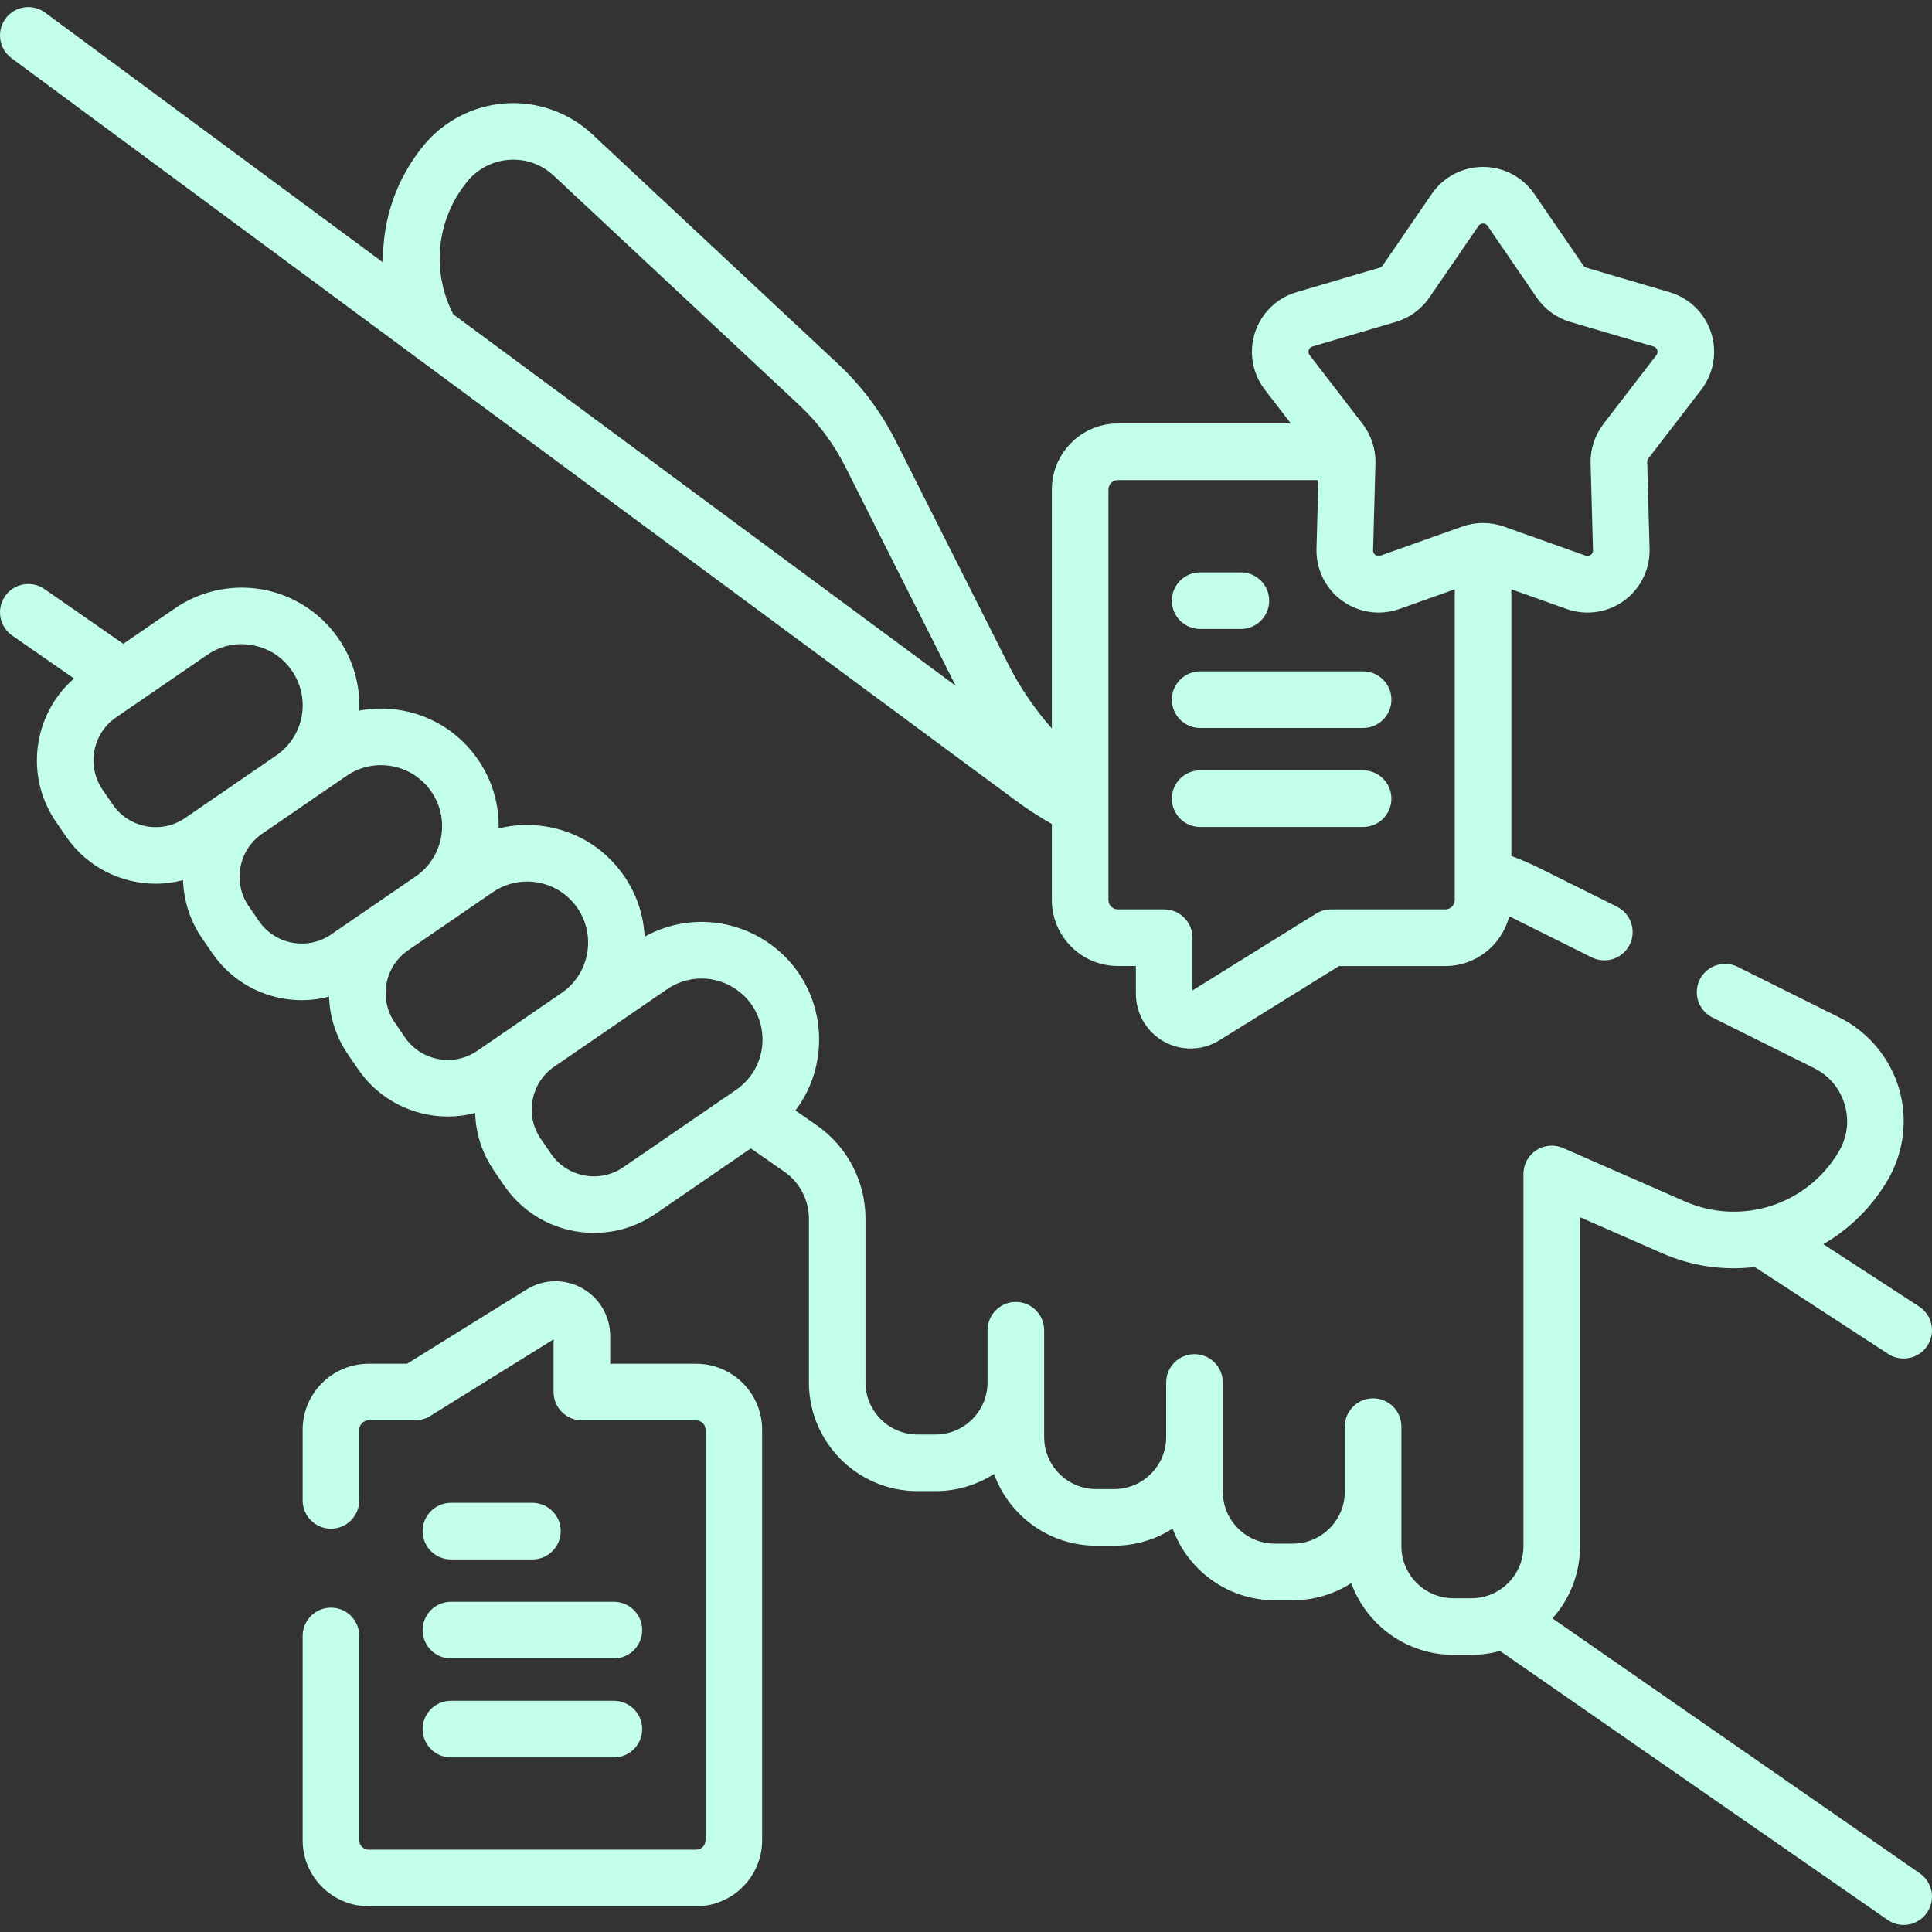
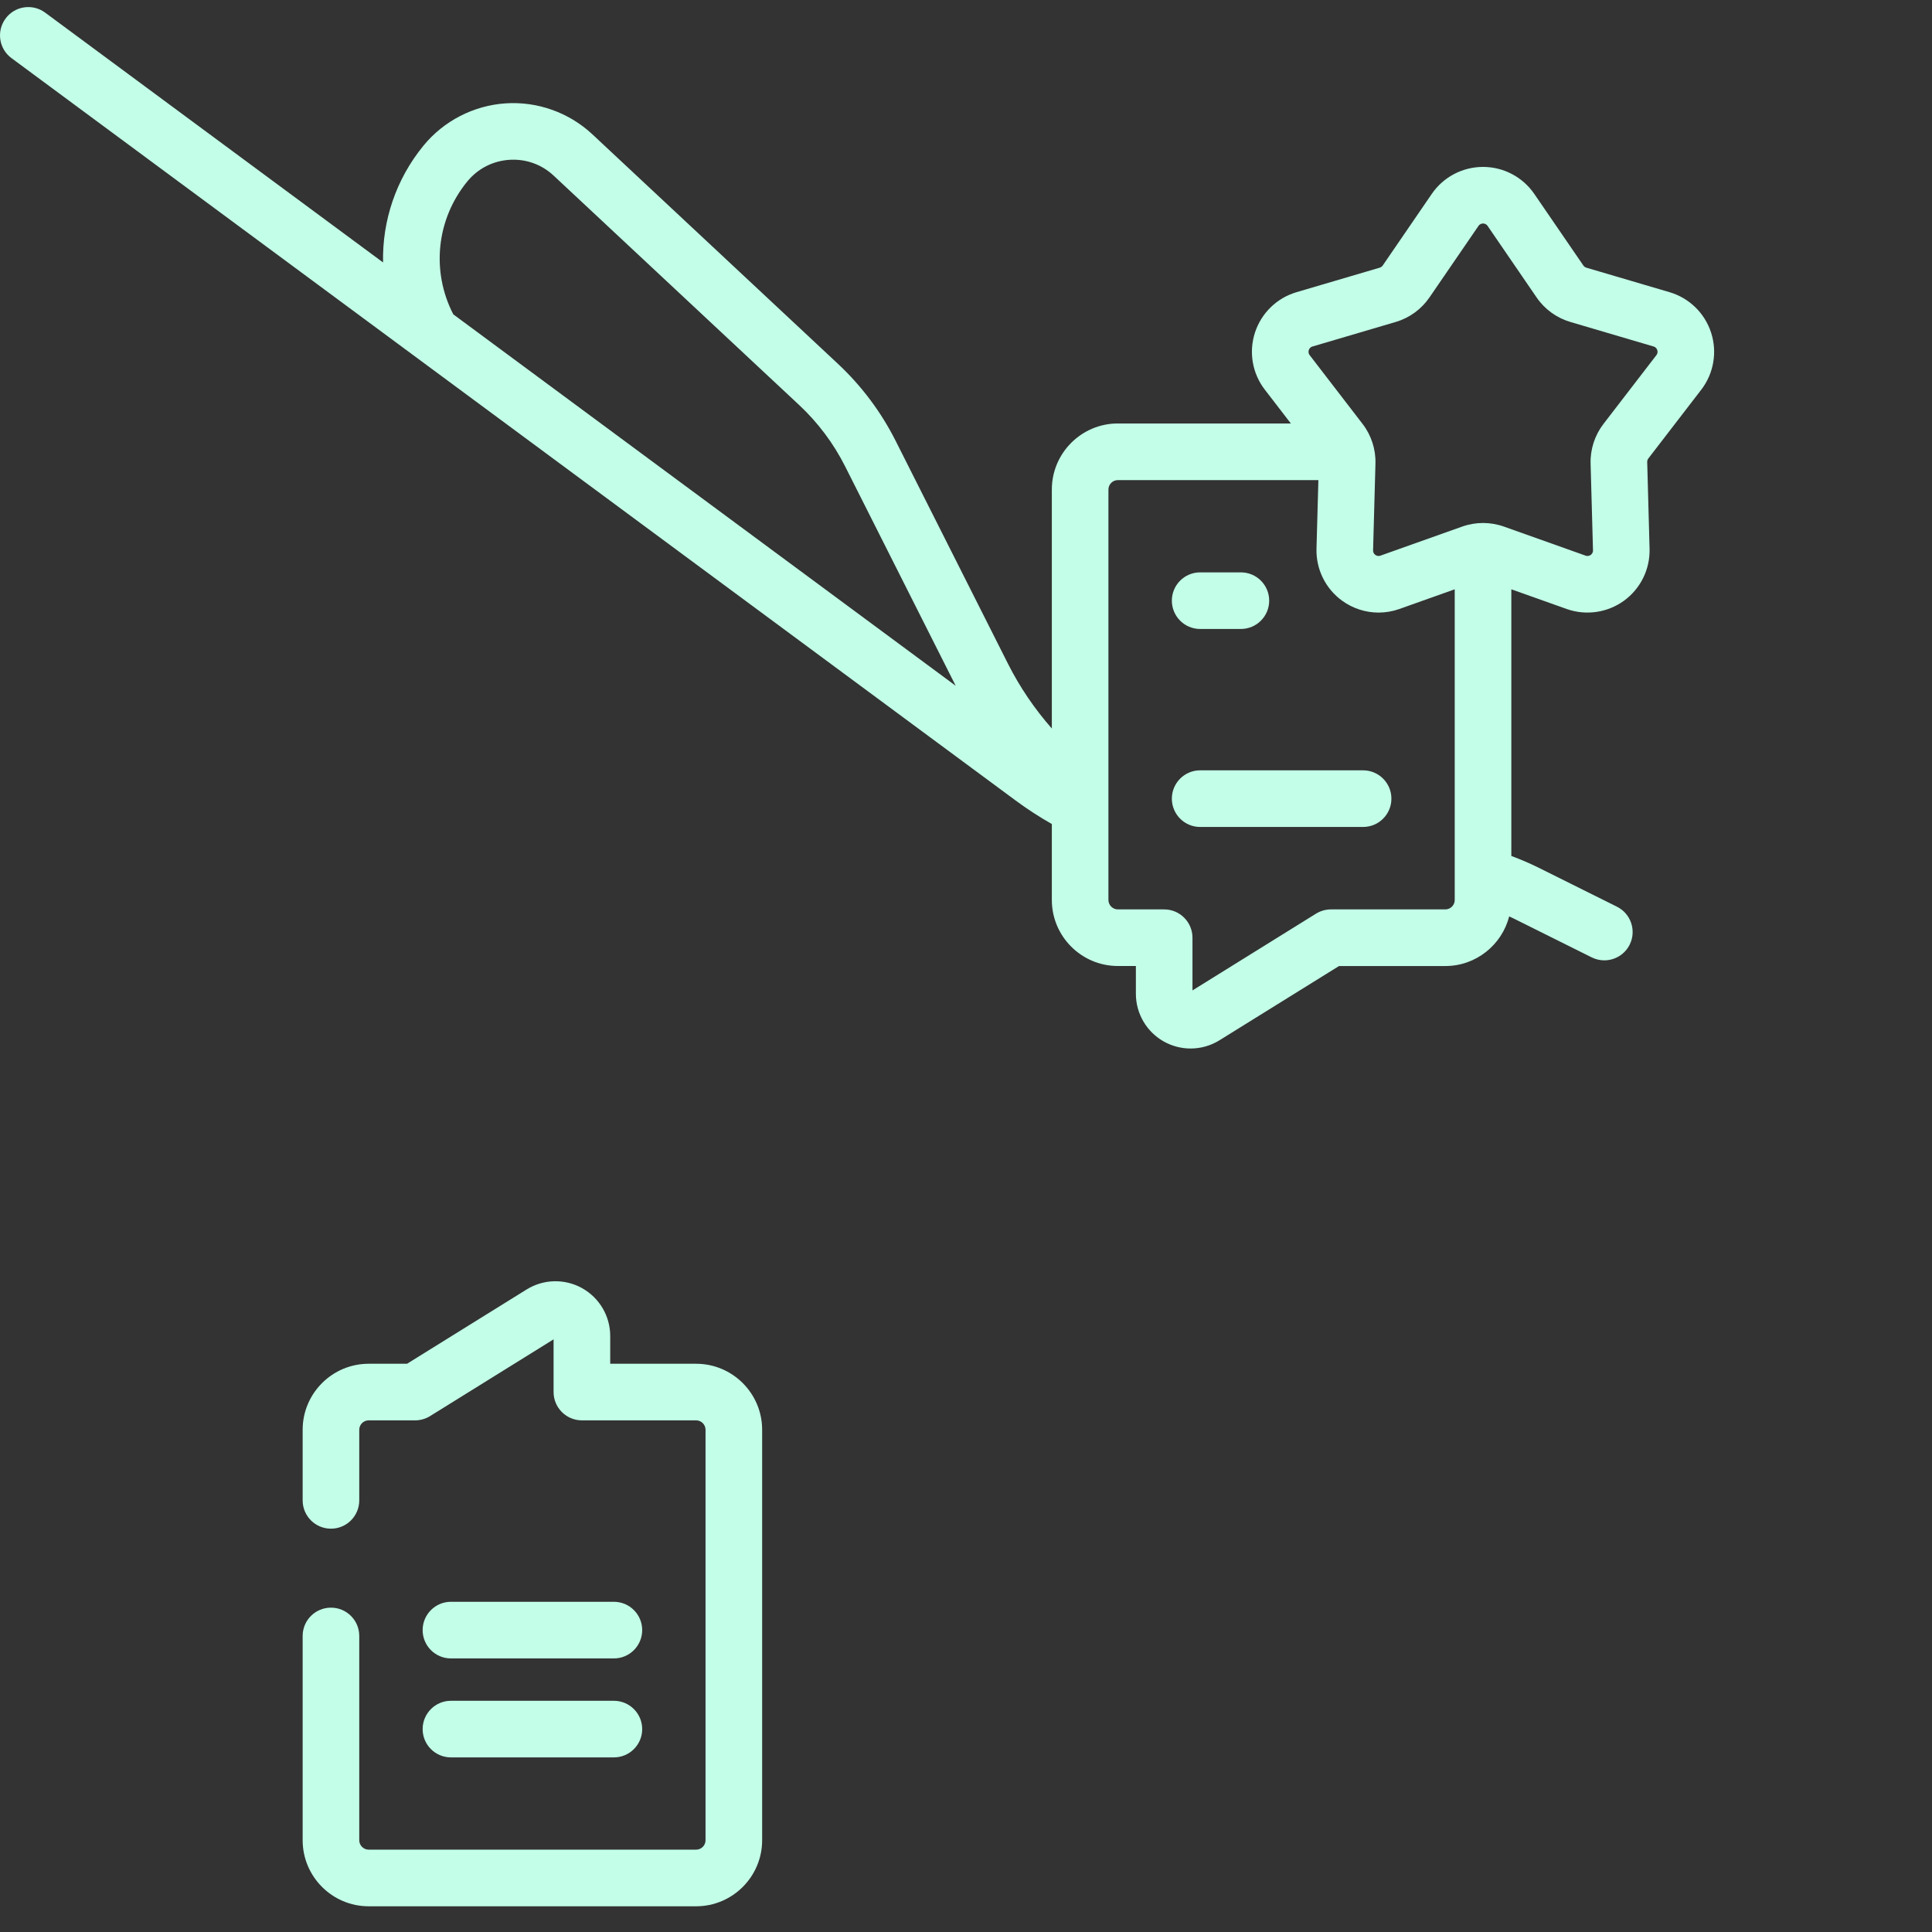
<svg xmlns="http://www.w3.org/2000/svg" width="58" height="58" viewBox="0 0 58 58" fill="none">
  <rect x="0" y="0" width="58" height="58" fill="#333333" stroke="none" />
  <g clip-path="url(#clip0_213_126)">
-     <path d="M57.635 56.24L46.606 48.586C47.121 48.009 47.434 47.25 47.434 46.418V36.542L49.901 37.624C50.803 38.019 51.759 38.146 52.678 38.037L56.687 40.647C56.83 40.74 56.991 40.784 57.15 40.784C57.428 40.784 57.7 40.648 57.862 40.398C58.118 40.005 58.007 39.478 57.614 39.223L54.738 37.351C55.52 36.898 56.195 36.244 56.678 35.414C57.161 34.585 57.28 33.583 57.005 32.664C56.73 31.746 56.08 30.974 55.222 30.546L52.167 29.025C51.747 28.816 51.237 28.987 51.028 29.407C50.819 29.827 50.99 30.337 51.41 30.546L54.464 32.067C54.91 32.289 55.234 32.674 55.377 33.151C55.52 33.629 55.461 34.129 55.21 34.559C54.275 36.165 52.286 36.814 50.584 36.068L46.925 34.464C46.663 34.349 46.36 34.374 46.12 34.531C45.88 34.688 45.735 34.955 45.735 35.242V46.418C45.735 47.279 45.034 47.98 44.173 47.98H43.633C42.772 47.98 42.071 47.279 42.071 46.418V44.779V42.828C42.071 42.359 41.691 41.979 41.222 41.979C40.752 41.979 40.372 42.359 40.372 42.828V44.779C40.372 45.641 39.671 46.341 38.81 46.341H38.27C37.409 46.341 36.709 45.641 36.709 44.779V43.141V41.503C36.709 41.034 36.328 40.653 35.859 40.653C35.39 40.653 35.009 41.034 35.009 41.503V43.141C35.009 44.002 34.309 44.703 33.447 44.703H32.908C32.046 44.703 31.346 44.002 31.346 43.141V41.503V39.935C31.346 39.466 30.965 39.085 30.496 39.085C30.027 39.085 29.646 39.466 29.646 39.935V41.503C29.646 42.364 28.946 43.065 28.085 43.065H27.545C26.684 43.065 25.983 42.364 25.983 41.503V36.587C25.983 35.467 25.434 34.417 24.514 33.778L23.879 33.337C24.372 32.688 24.627 31.88 24.586 31.035C24.525 29.802 23.843 28.71 22.761 28.115C21.686 27.524 20.409 27.534 19.352 28.12C19.321 27.473 19.112 26.846 18.736 26.299C18.203 25.521 17.398 24.998 16.471 24.826C15.964 24.732 15.455 24.749 14.97 24.87C14.985 24.138 14.774 23.421 14.351 22.805C13.817 22.027 13.012 21.504 12.085 21.331C11.648 21.25 11.209 21.252 10.785 21.332C10.812 20.699 10.67 20.051 10.339 19.456C9.857 18.589 9.027 17.962 8.061 17.734C7.096 17.507 6.073 17.699 5.255 18.261L3.701 19.327L1.334 17.683C0.949 17.416 0.419 17.511 0.152 17.897C-0.116 18.282 -0.02 18.811 0.365 19.079L2.223 20.369C0.993 21.441 0.734 23.293 1.679 24.67L1.984 25.115C2.616 26.035 3.638 26.53 4.678 26.53C4.951 26.53 5.226 26.493 5.495 26.423C5.514 27.026 5.698 27.631 6.064 28.165L6.37 28.61C6.863 29.328 7.606 29.811 8.462 29.97C8.663 30.008 8.865 30.026 9.065 30.026C9.341 30.026 9.614 29.989 9.879 29.92C9.898 30.538 10.092 31.138 10.45 31.659L10.755 32.104C11.386 33.024 12.409 33.519 13.449 33.519C13.722 33.519 13.996 33.482 14.264 33.413C14.283 34.031 14.477 34.632 14.835 35.154L15.14 35.599C15.772 36.519 16.794 37.013 17.834 37.013C18.47 37.013 19.112 36.828 19.675 36.442L22.54 34.476L23.545 35.174C24.007 35.495 24.284 36.023 24.284 36.587V41.503C24.284 43.301 25.747 44.764 27.545 44.764H28.085C28.731 44.764 29.333 44.575 29.841 44.25C30.295 45.504 31.499 46.403 32.908 46.403H33.447C34.093 46.403 34.696 46.214 35.203 45.888C35.658 47.142 36.861 48.041 38.27 48.041H38.81C39.456 48.041 40.059 47.852 40.566 47.527C41.021 48.781 42.224 49.679 43.633 49.679H44.173C44.471 49.679 44.759 49.638 45.033 49.563L56.666 57.636C56.814 57.739 56.982 57.788 57.15 57.788C57.419 57.788 57.683 57.661 57.848 57.423C58.116 57.037 58.02 56.508 57.635 56.24ZM3.385 24.154L3.08 23.709C2.593 22.998 2.774 22.024 3.484 21.537L6.216 19.662C6.647 19.366 7.164 19.269 7.672 19.389C8.181 19.508 8.6 19.825 8.854 20.282C9.316 21.112 9.073 22.144 8.29 22.682L5.557 24.558C4.847 25.045 3.873 24.864 3.385 24.154ZM8.773 28.3C8.363 28.224 8.007 27.992 7.771 27.648L7.465 27.203C6.978 26.493 7.159 25.519 7.869 25.031L10.403 23.292C11.236 22.721 12.378 22.933 12.95 23.766C13.227 24.169 13.33 24.657 13.24 25.138C13.151 25.619 12.879 26.036 12.476 26.313L9.942 28.052C9.599 28.288 9.183 28.376 8.773 28.3ZM12.156 31.142L11.851 30.698C11.615 30.354 11.527 29.938 11.603 29.528C11.679 29.118 11.911 28.762 12.255 28.526L14.789 26.787C15.097 26.575 15.455 26.465 15.821 26.465C15.934 26.465 16.047 26.475 16.16 26.496C16.641 26.586 17.058 26.857 17.335 27.261C17.907 28.093 17.694 29.236 16.862 29.807L14.328 31.546C13.618 32.034 12.643 31.852 12.156 31.142ZM18.713 35.041C18.003 35.528 17.029 35.347 16.542 34.637L16.236 34.192C16 33.848 15.912 33.433 15.989 33.022C16.065 32.612 16.296 32.256 16.64 32.02L20.023 29.699C20.596 29.305 21.332 29.268 21.942 29.604C22.503 29.913 22.857 30.479 22.889 31.119C22.92 31.758 22.624 32.357 22.096 32.719L18.713 35.041Z" fill="#C3FFE8" />
    <path d="M0.345 1.745L30.492 24.033C30.838 24.289 31.202 24.525 31.577 24.738V27.018C31.577 28.111 32.467 29 33.56 29H34.1V29.835C34.1 30.43 34.423 30.98 34.944 31.27C35.193 31.408 35.468 31.477 35.742 31.477C36.043 31.477 36.344 31.395 36.609 31.23L40.198 29.001H43.389C44.312 29.001 45.087 28.366 45.307 27.511C45.351 27.531 45.395 27.551 45.439 27.573L47.784 28.741C47.906 28.802 48.035 28.83 48.162 28.83C48.474 28.83 48.775 28.658 48.924 28.359C49.133 27.939 48.962 27.429 48.542 27.22L46.196 26.052C45.929 25.919 45.652 25.801 45.371 25.697V17.691L47.032 18.282C47.612 18.488 48.255 18.395 48.753 18.034C49.251 17.672 49.538 17.089 49.521 16.474L49.45 13.869C49.449 13.831 49.461 13.794 49.484 13.764L51.073 11.699C51.448 11.211 51.558 10.57 51.368 9.985C51.178 9.4 50.712 8.946 50.122 8.772L47.623 8.036C47.586 8.025 47.554 8.002 47.533 7.97L46.06 5.821C45.712 5.314 45.137 5.011 44.522 5.011C43.906 5.011 43.331 5.314 42.983 5.821L41.511 7.97C41.489 8.002 41.457 8.025 41.42 8.036L38.921 8.772C38.331 8.946 37.865 9.4 37.675 9.985C37.485 10.57 37.595 11.211 37.971 11.698L38.752 12.713H33.559C32.467 12.713 31.577 13.603 31.577 14.696V21.871C31.059 21.282 30.614 20.628 30.262 19.93L26.89 13.239C26.45 12.366 25.865 11.585 25.151 10.918L17.784 4.033C17.084 3.378 16.134 3.039 15.177 3.103C14.22 3.167 13.322 3.629 12.715 4.37C11.885 5.383 11.473 6.63 11.5 7.879L1.355 0.379C0.978 0.1 0.445 0.179 0.167 0.557C-0.112 0.934 -0.033 1.466 0.345 1.745ZM39.291 10.51C39.303 10.472 39.333 10.422 39.402 10.402L41.901 9.665C42.311 9.545 42.67 9.284 42.912 8.931L44.385 6.782C44.426 6.722 44.482 6.71 44.522 6.71C44.562 6.71 44.618 6.722 44.659 6.782L46.131 8.931C46.373 9.284 46.732 9.544 47.142 9.665L49.642 10.402C49.711 10.422 49.74 10.472 49.752 10.51C49.765 10.548 49.77 10.605 49.726 10.662L48.137 12.727C47.876 13.066 47.739 13.488 47.751 13.916L47.823 16.52C47.825 16.592 47.787 16.635 47.754 16.659C47.722 16.682 47.669 16.705 47.601 16.681L45.147 15.808C44.743 15.665 44.3 15.665 43.897 15.808L41.442 16.681C41.374 16.705 41.321 16.682 41.289 16.659C41.257 16.635 41.219 16.592 41.221 16.52L41.292 13.916C41.304 13.488 41.167 13.066 40.906 12.727L39.317 10.662C39.273 10.605 39.279 10.548 39.291 10.51ZM33.276 14.696C33.276 14.54 33.404 14.413 33.56 14.413H39.579L39.522 16.473C39.505 17.088 39.793 17.672 40.29 18.033C40.614 18.268 40.998 18.39 41.386 18.39C41.597 18.39 41.808 18.354 42.011 18.282L43.672 17.691V27.018C43.672 27.174 43.545 27.301 43.389 27.301H39.956C39.797 27.301 39.642 27.346 39.507 27.429L35.799 29.733V28.151C35.799 27.682 35.419 27.301 34.949 27.301H33.56C33.404 27.301 33.276 27.174 33.276 27.018V14.696ZM14.029 5.447C14.345 5.062 14.792 4.832 15.289 4.798C15.786 4.765 16.261 4.934 16.624 5.275L23.991 12.159C24.558 12.689 25.023 13.31 25.373 14.004L28.691 20.588L13.608 9.437C12.939 8.14 13.101 6.58 14.029 5.447Z" fill="#C3FFE8" />
-     <path d="M36.029 21.854H40.921C41.39 21.854 41.771 21.473 41.771 21.004C41.771 20.535 41.39 20.154 40.921 20.154H36.029C35.56 20.154 35.18 20.535 35.18 21.004C35.18 21.473 35.56 21.854 36.029 21.854Z" fill="#C3FFE8" />
    <path d="M36.029 24.826H40.921C41.39 24.826 41.771 24.445 41.771 23.976C41.771 23.507 41.39 23.126 40.921 23.126H36.029C35.56 23.126 35.18 23.507 35.18 23.976C35.18 24.445 35.56 24.826 36.029 24.826Z" fill="#C3FFE8" />
    <path d="M36.029 18.882H37.252C37.721 18.882 38.102 18.501 38.102 18.032C38.102 17.563 37.721 17.183 37.252 17.183H36.029C35.56 17.183 35.18 17.563 35.18 18.032C35.18 18.501 35.56 18.882 36.029 18.882Z" fill="#C3FFE8" />
    <path d="M20.898 40.941H18.319V40.106C18.319 39.511 17.995 38.961 17.474 38.671C16.953 38.381 16.315 38.397 15.809 38.711L12.22 40.941H11.068C9.975 40.941 9.086 41.83 9.086 42.923V45.042C9.086 45.512 9.466 45.892 9.936 45.892C10.405 45.892 10.785 45.512 10.785 45.042V42.923C10.785 42.767 10.912 42.64 11.068 42.64H12.463C12.621 42.64 12.776 42.595 12.911 42.512L16.619 40.208V41.79C16.619 42.259 17 42.64 17.469 42.64H20.898C21.054 42.64 21.181 42.767 21.181 42.923V55.245C21.181 55.401 21.054 55.528 20.898 55.528H11.068C10.912 55.528 10.785 55.401 10.785 55.245V49.112C10.785 48.643 10.405 48.263 9.936 48.263C9.466 48.263 9.086 48.643 9.086 49.112V55.245C9.086 56.338 9.975 57.228 11.068 57.228H20.898C21.991 57.228 22.88 56.338 22.88 55.245V42.923C22.88 41.83 21.991 40.941 20.898 40.941Z" fill="#C3FFE8" />
    <path d="M13.537 49.787H18.429C18.898 49.787 19.279 49.406 19.279 48.937C19.279 48.468 18.898 48.087 18.429 48.087H13.537C13.068 48.087 12.688 48.468 12.688 48.937C12.688 49.406 13.068 49.787 13.537 49.787Z" fill="#C3FFE8" />
    <path d="M13.537 52.758H18.429C18.898 52.758 19.279 52.378 19.279 51.909C19.279 51.44 18.898 51.059 18.429 51.059H13.537C13.068 51.059 12.688 51.44 12.688 51.909C12.688 52.378 13.068 52.758 13.537 52.758Z" fill="#C3FFE8" />
-     <path d="M13.537 46.815H15.983C16.452 46.815 16.833 46.434 16.833 45.965C16.833 45.496 16.452 45.115 15.983 45.115H13.537C13.068 45.115 12.688 45.496 12.688 45.965C12.688 46.434 13.068 46.815 13.537 46.815Z" fill="#C3FFE8" />
  </g>
  <defs>
    <clipPath id="clip0_213_126">
      <rect width="58" height="58" fill="white" />
    </clipPath>
  </defs>
</svg>